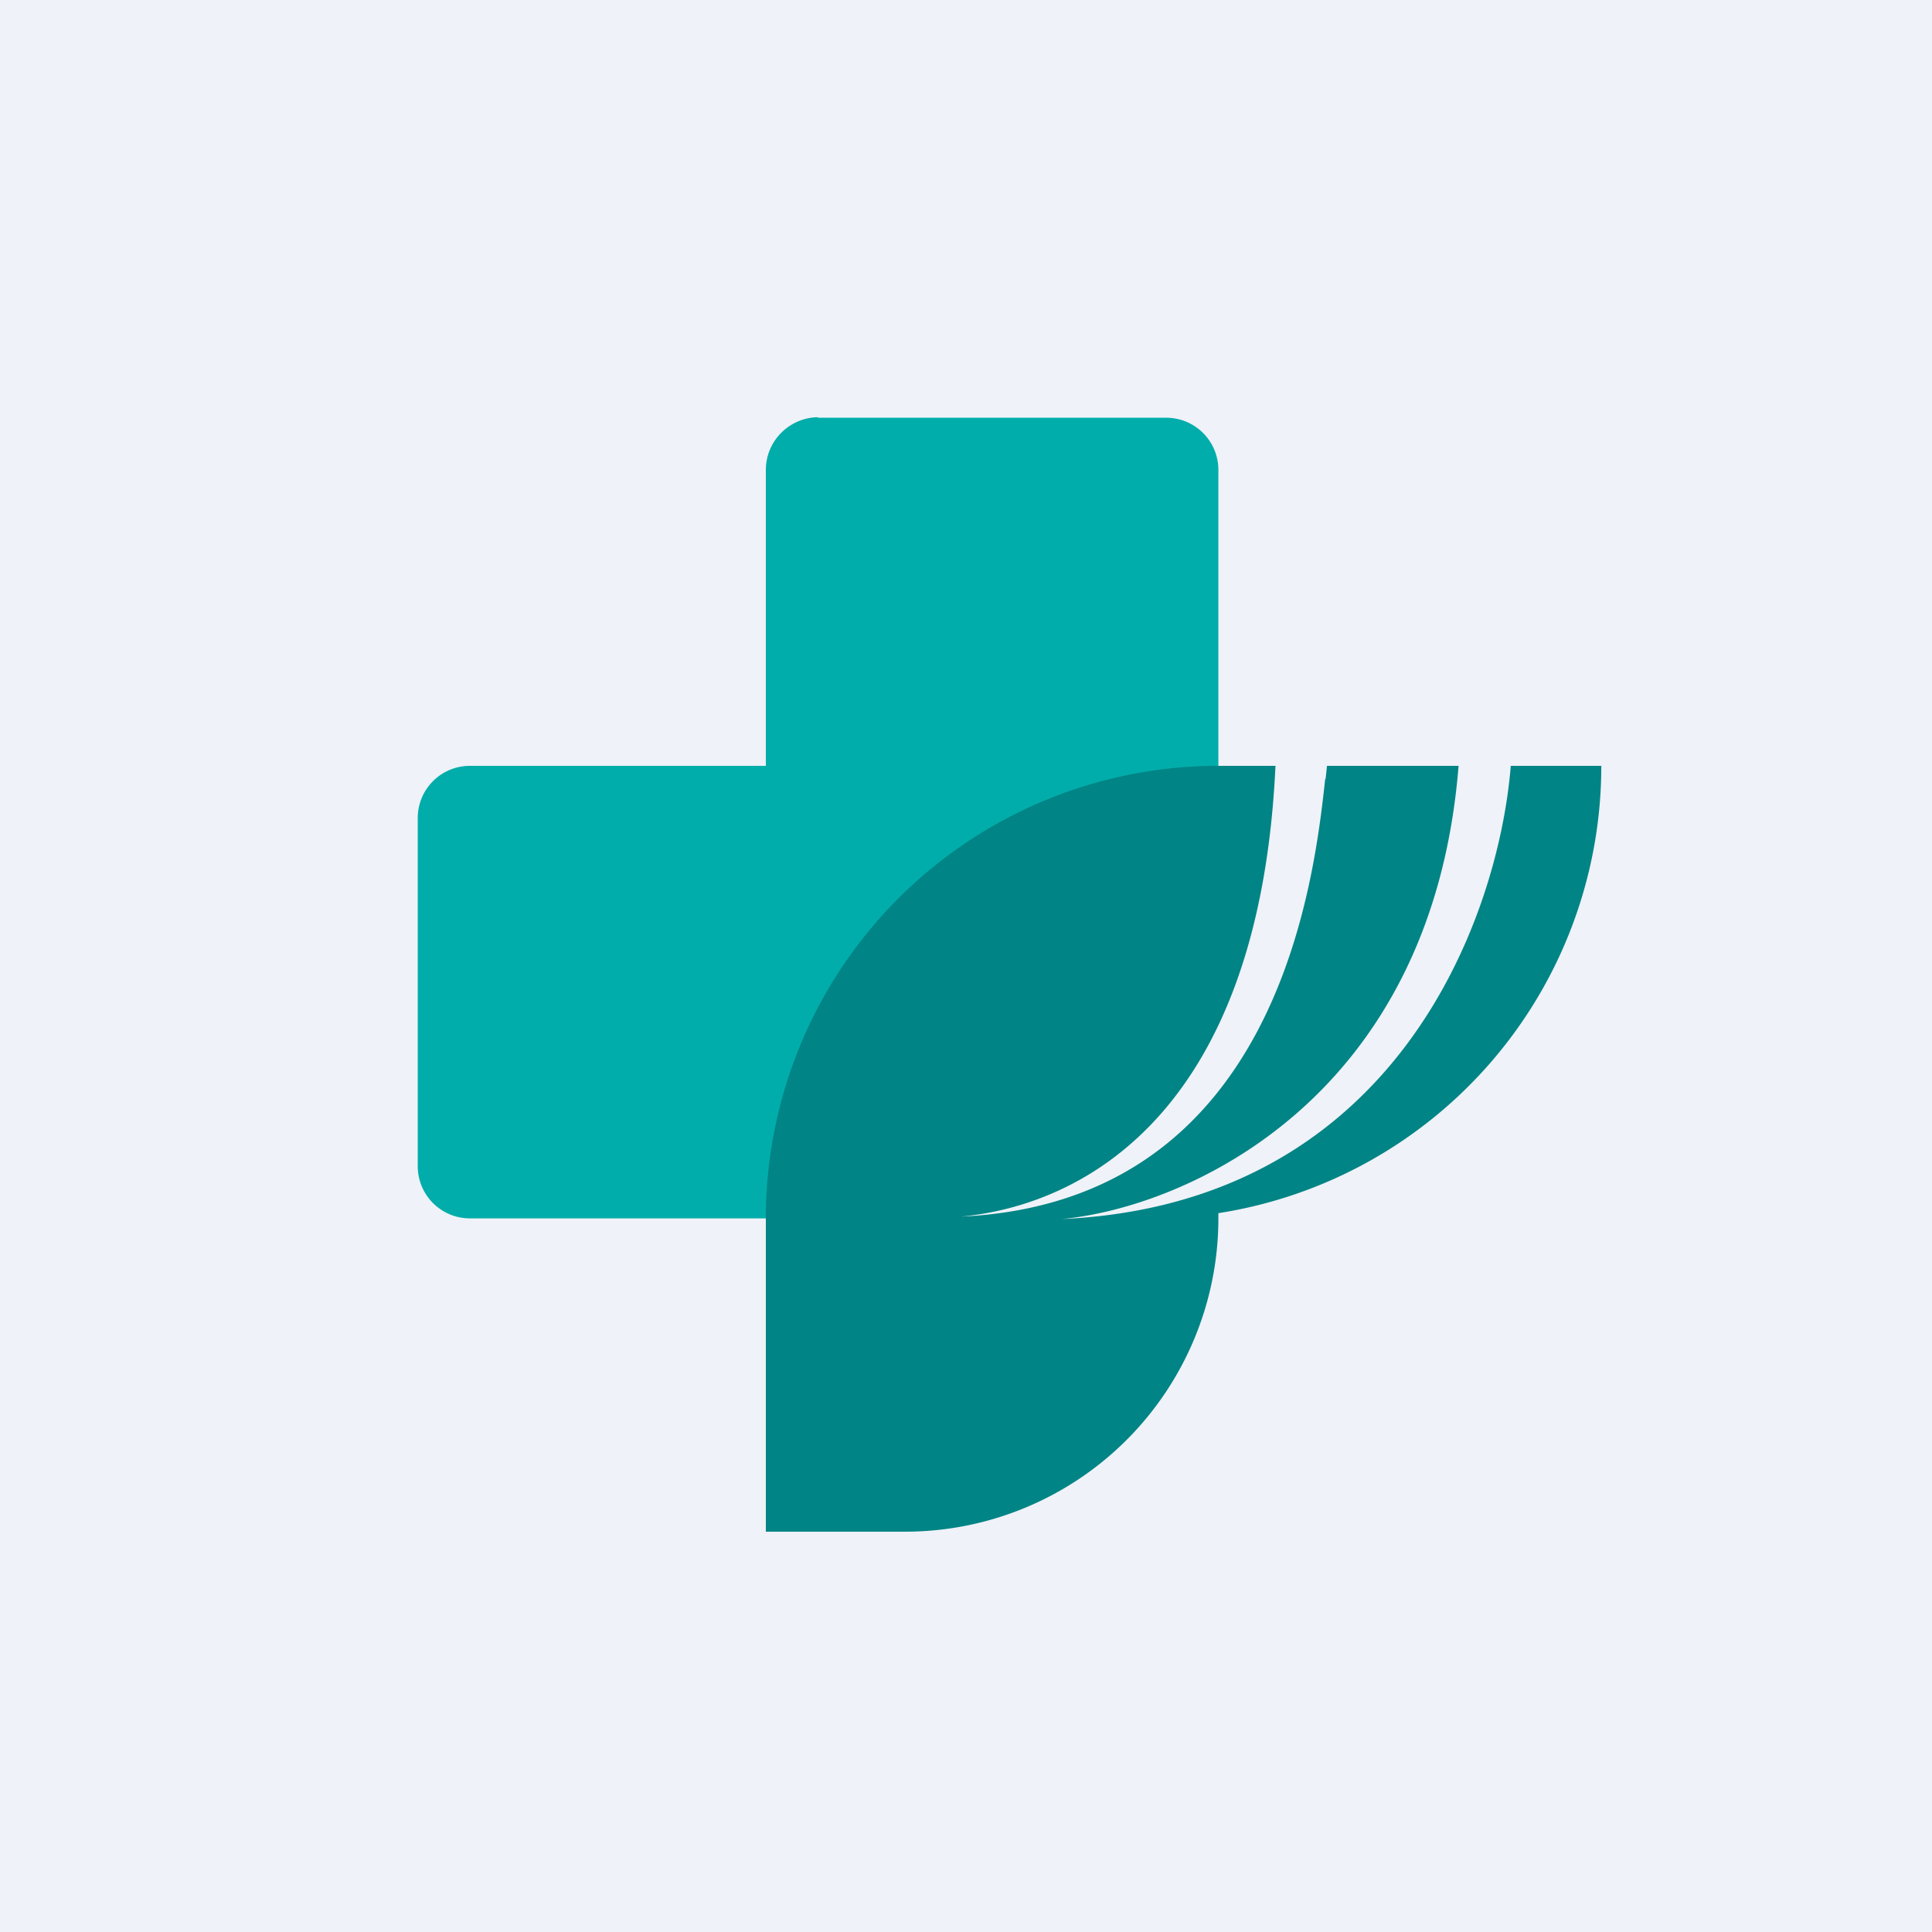
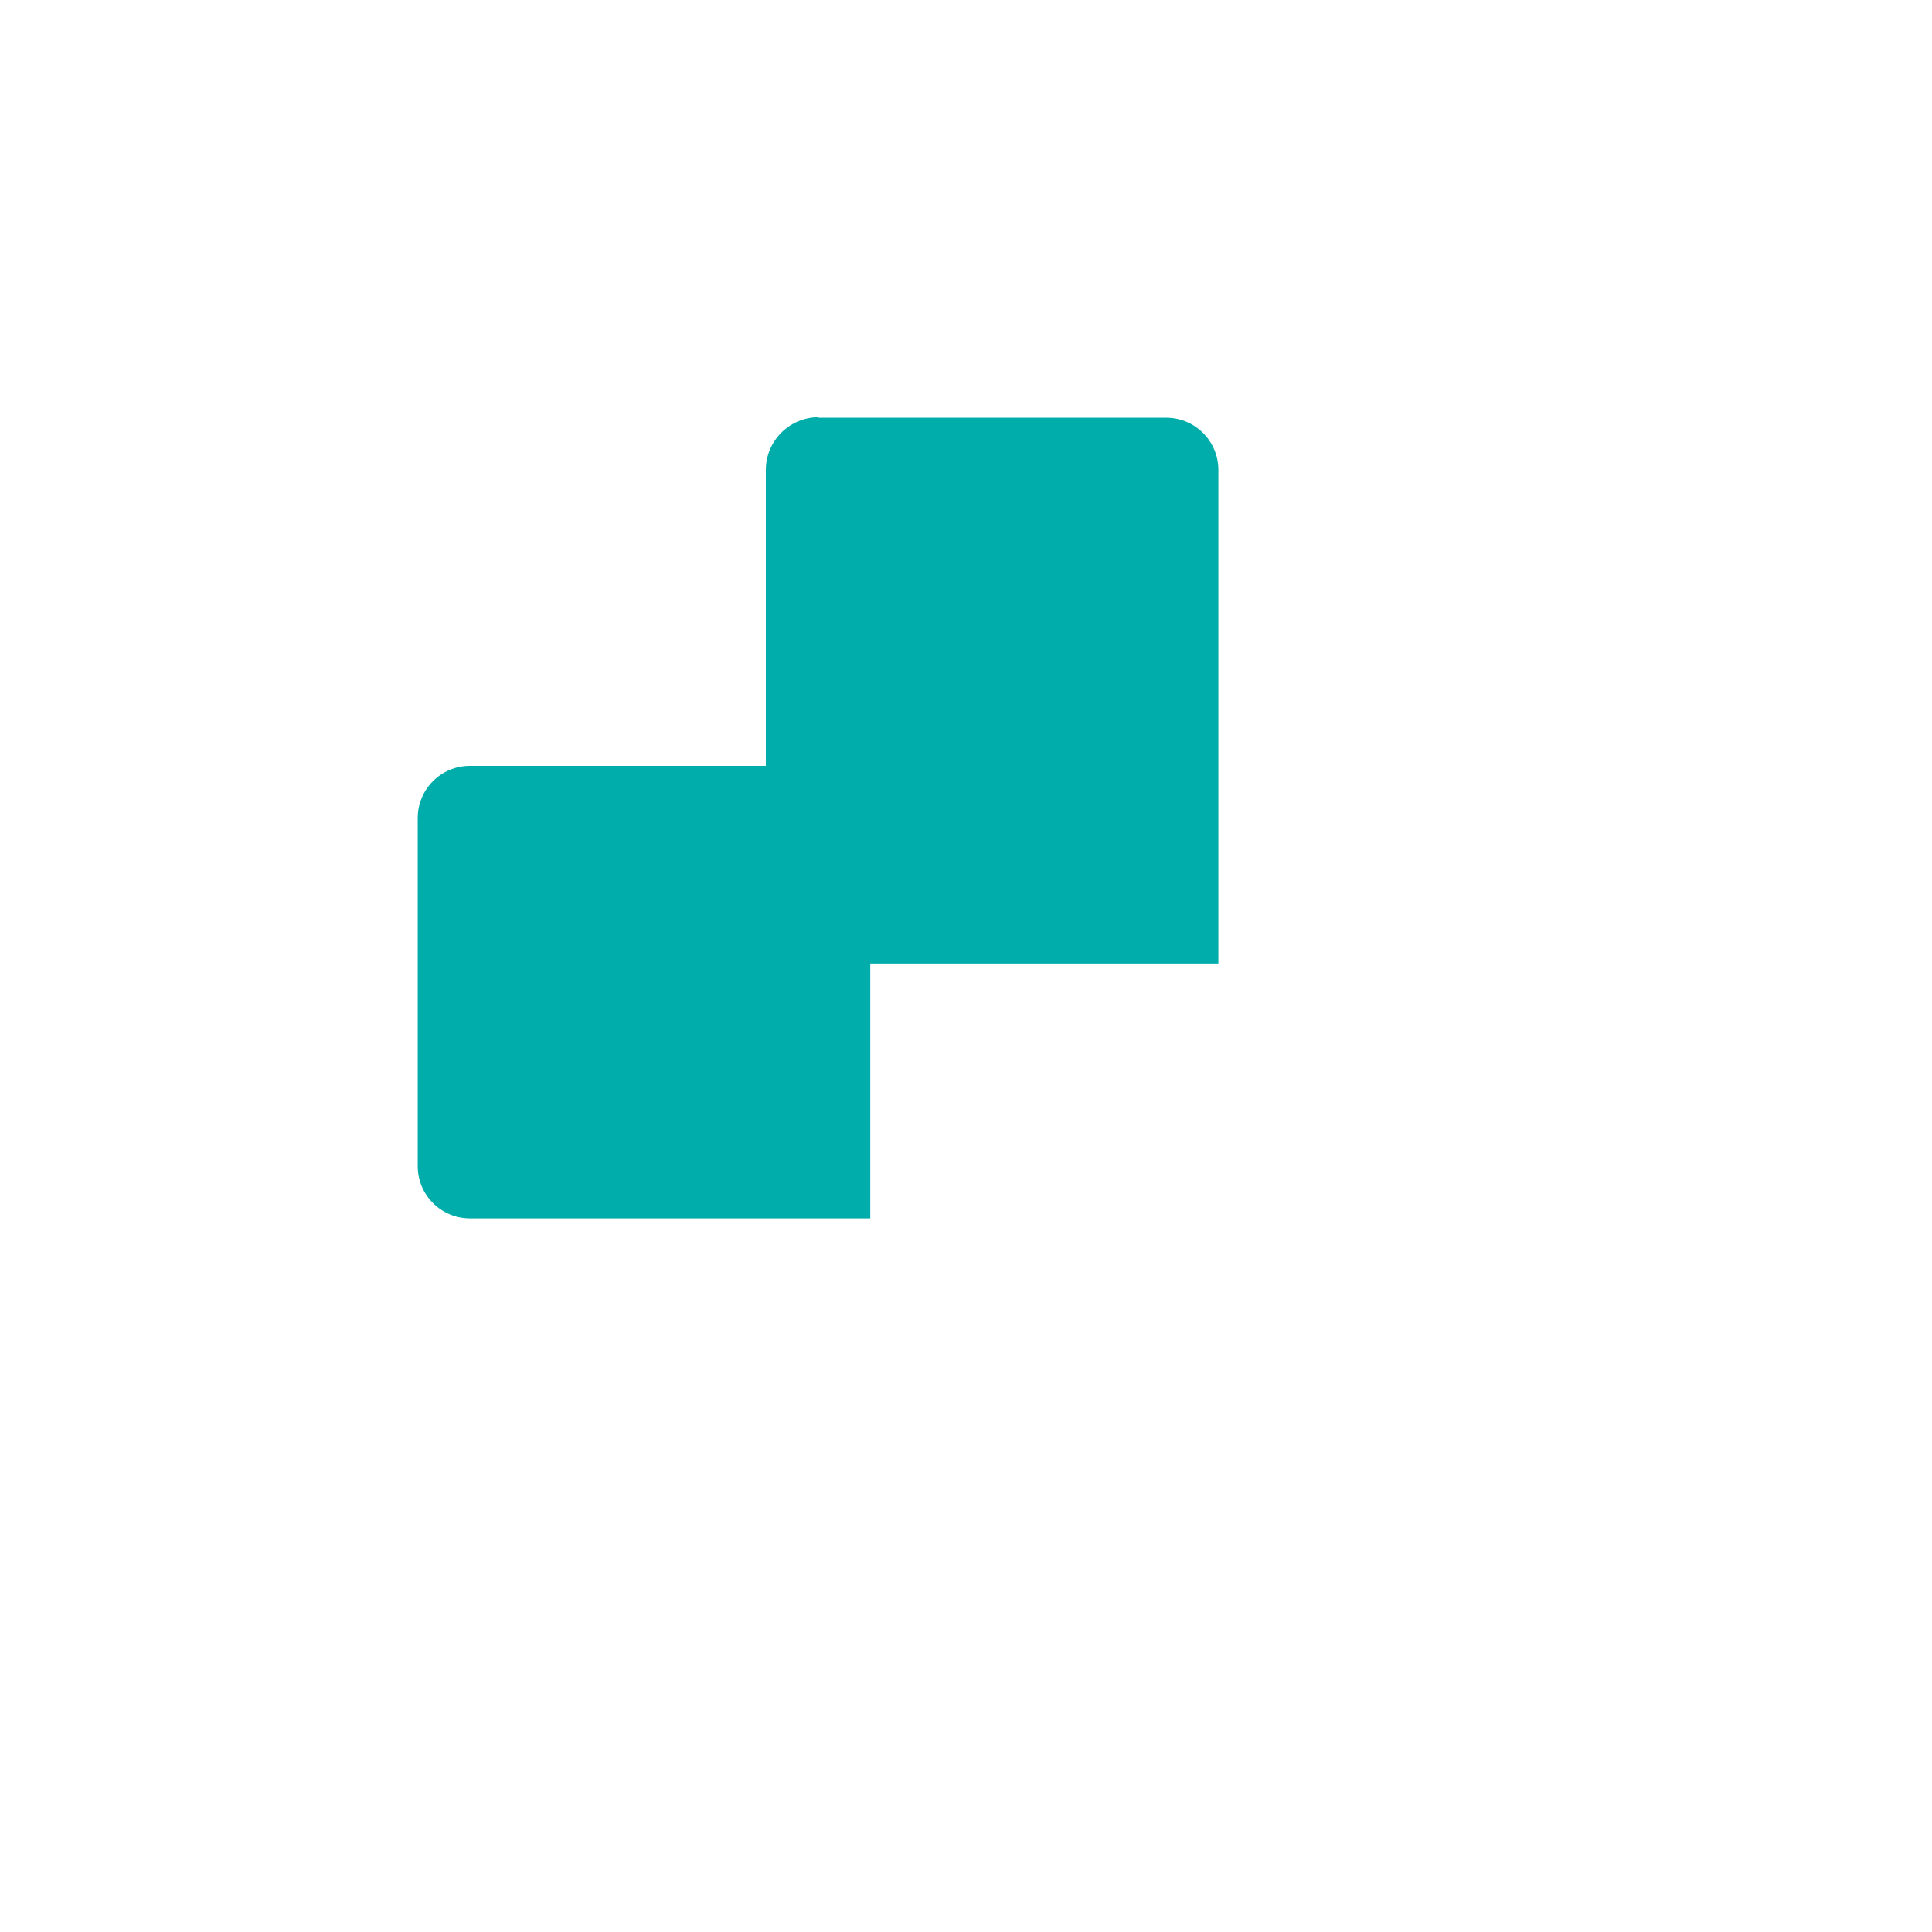
<svg xmlns="http://www.w3.org/2000/svg" viewBox="0 0 55.5 55.5">
-   <path d="M 0,0 H 55.5 V 55.5 H 0 Z" fill="rgb(239, 242, 248)" />
  <path d="M 23.49,11.985 C 22.67,12 22,12.67 22,13.5 V 22 H 13.5 C 12.67,22 12,22.67 12,23.5 V 33.5 C 12,34.33 12.67,35 13.5,35 H 25 V 27.68 H 35 V 13.5 C 35,12.67 34.33,12 33.5,12 H 23.5 Z" fill="rgb(1, 173, 170)" />
-   <path d="M 38.07,22.365 C 37.75,25.3 36.71,34.53 27.6,34.95 C 31.15,34.62 36.18,31.93 36.64,22 H 35 A 13,13 0 0,0 22,35 V 44 H 26 A 9,9 0 0,0 35,35 V 34.85 A 13,13 0 0,0 46,22 H 43.4 C 43.04,26.44 40.07,34.59 30.49,35.02 C 34,34.7 41.13,31.64 41.9,22 H 38.12 L 38.08,22.38 Z" fill="rgb(0, 132, 133)" />
</svg>